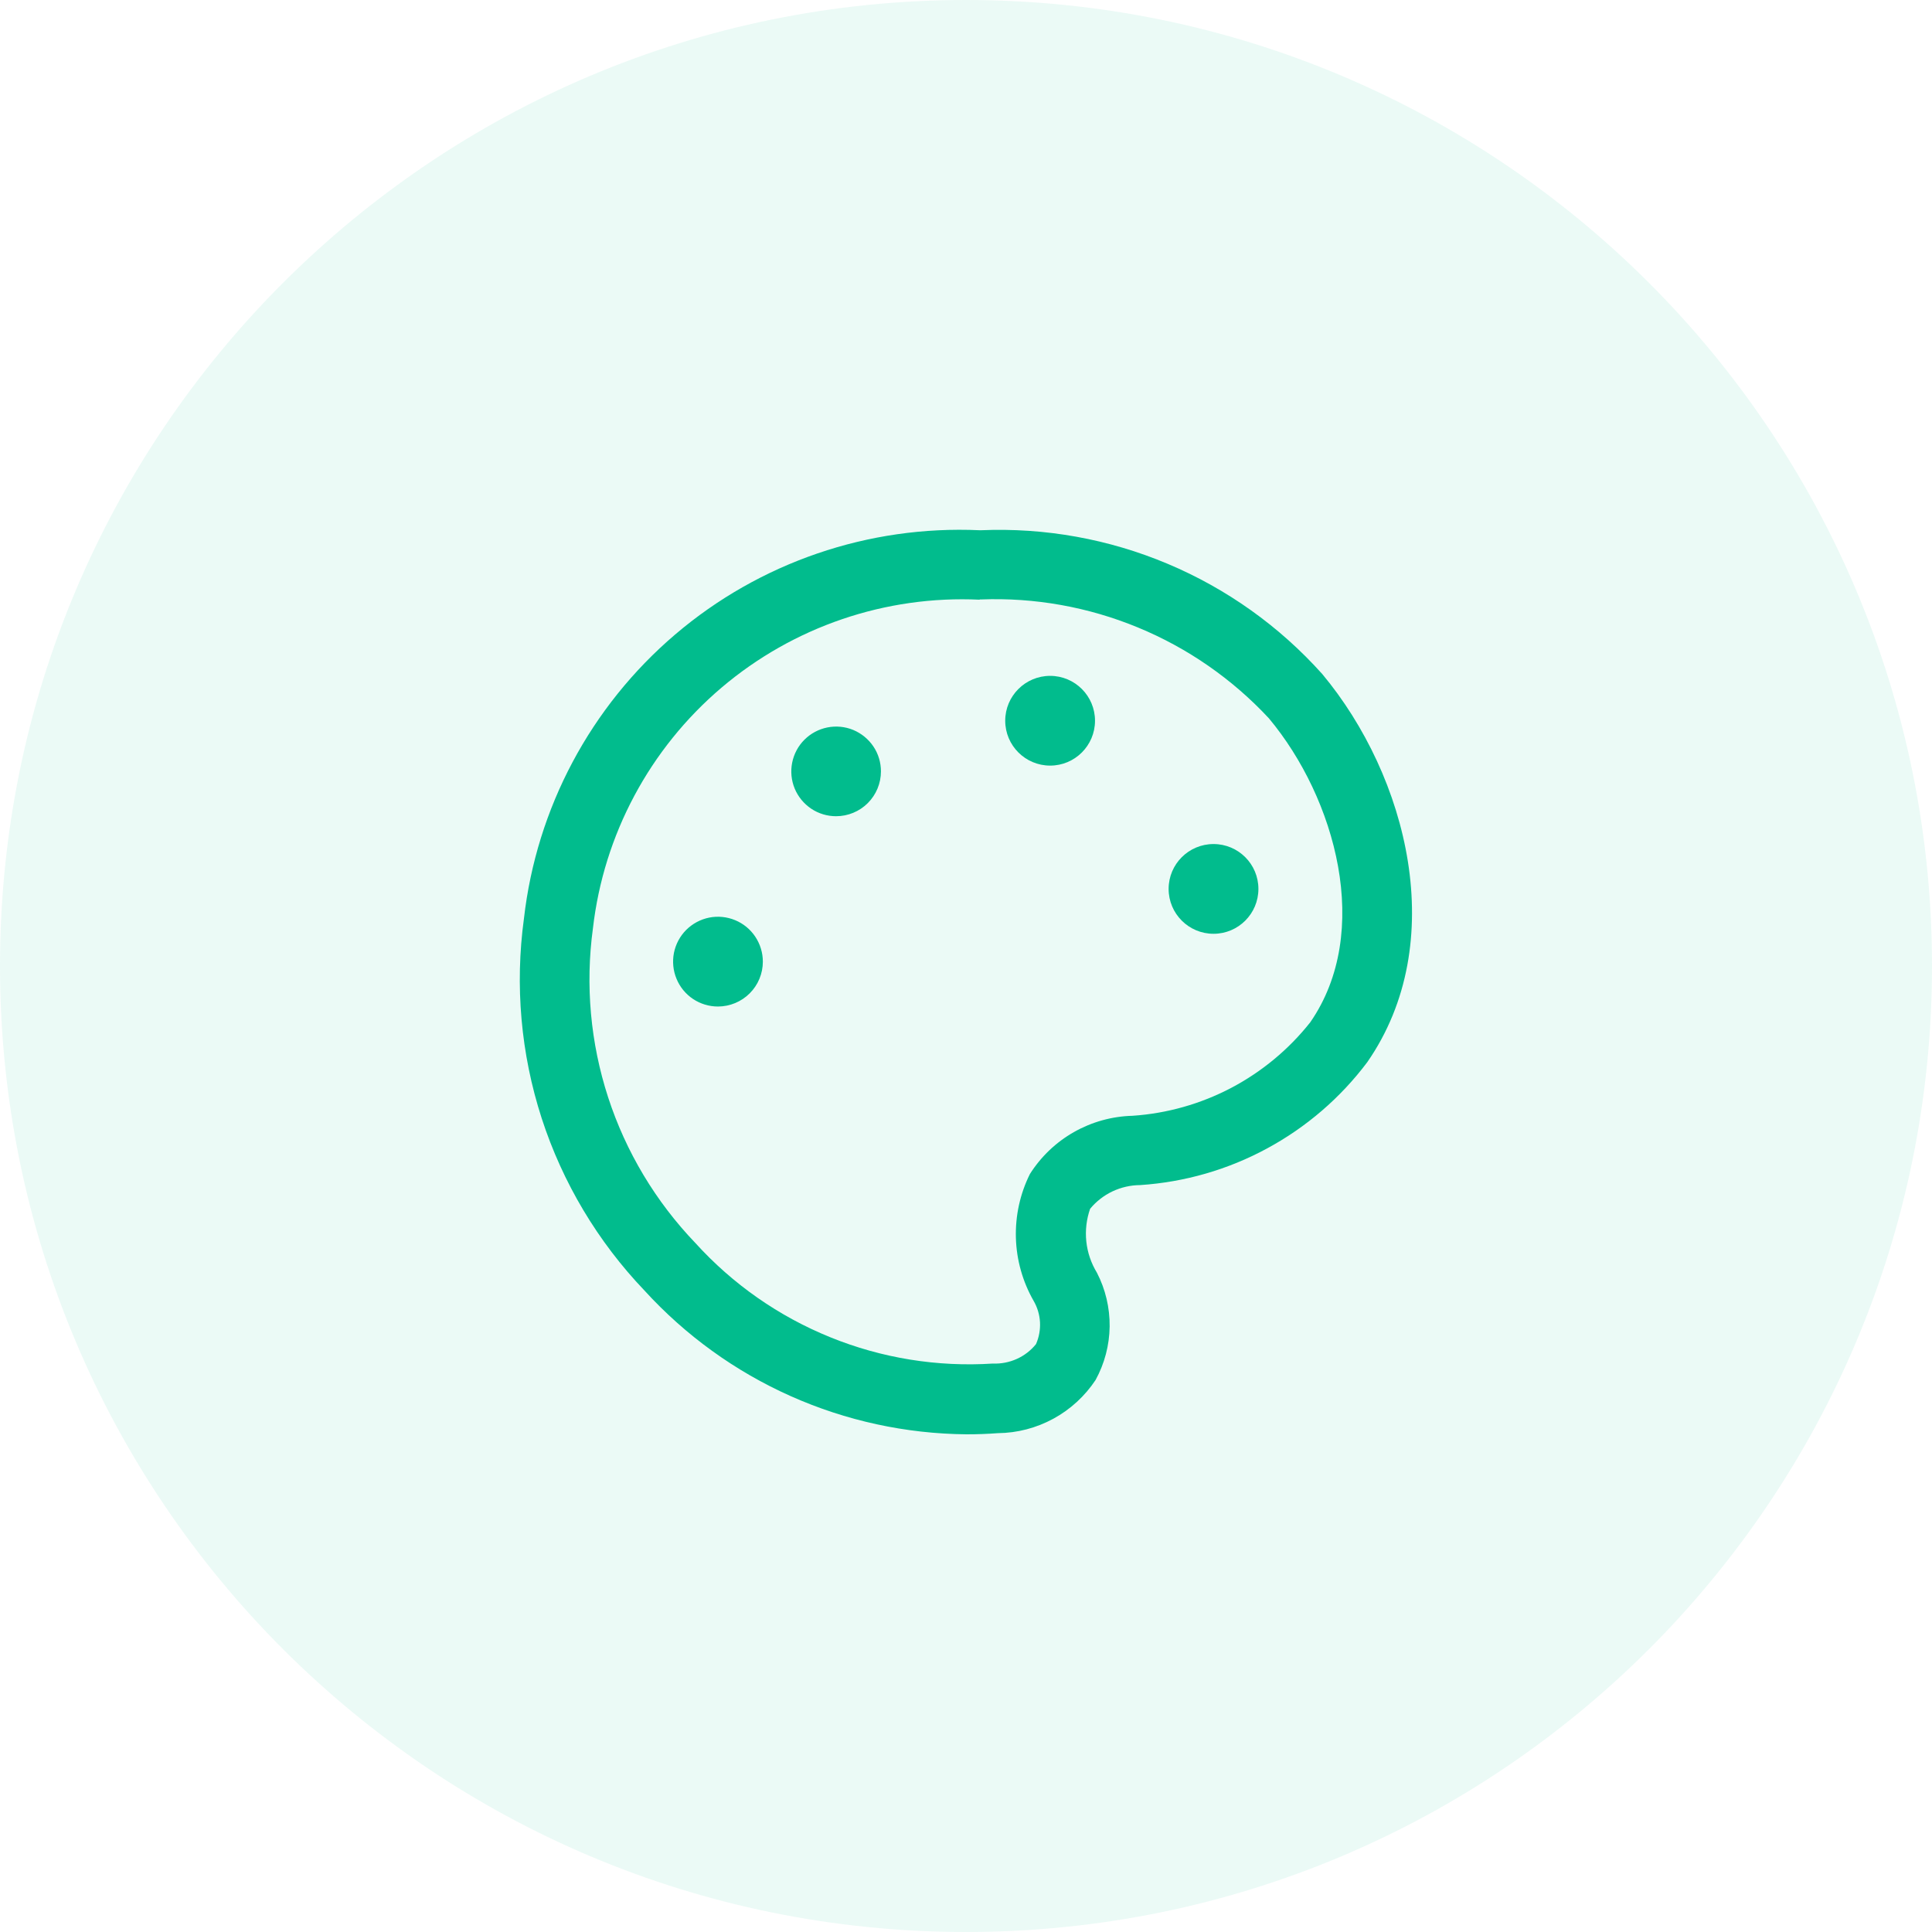
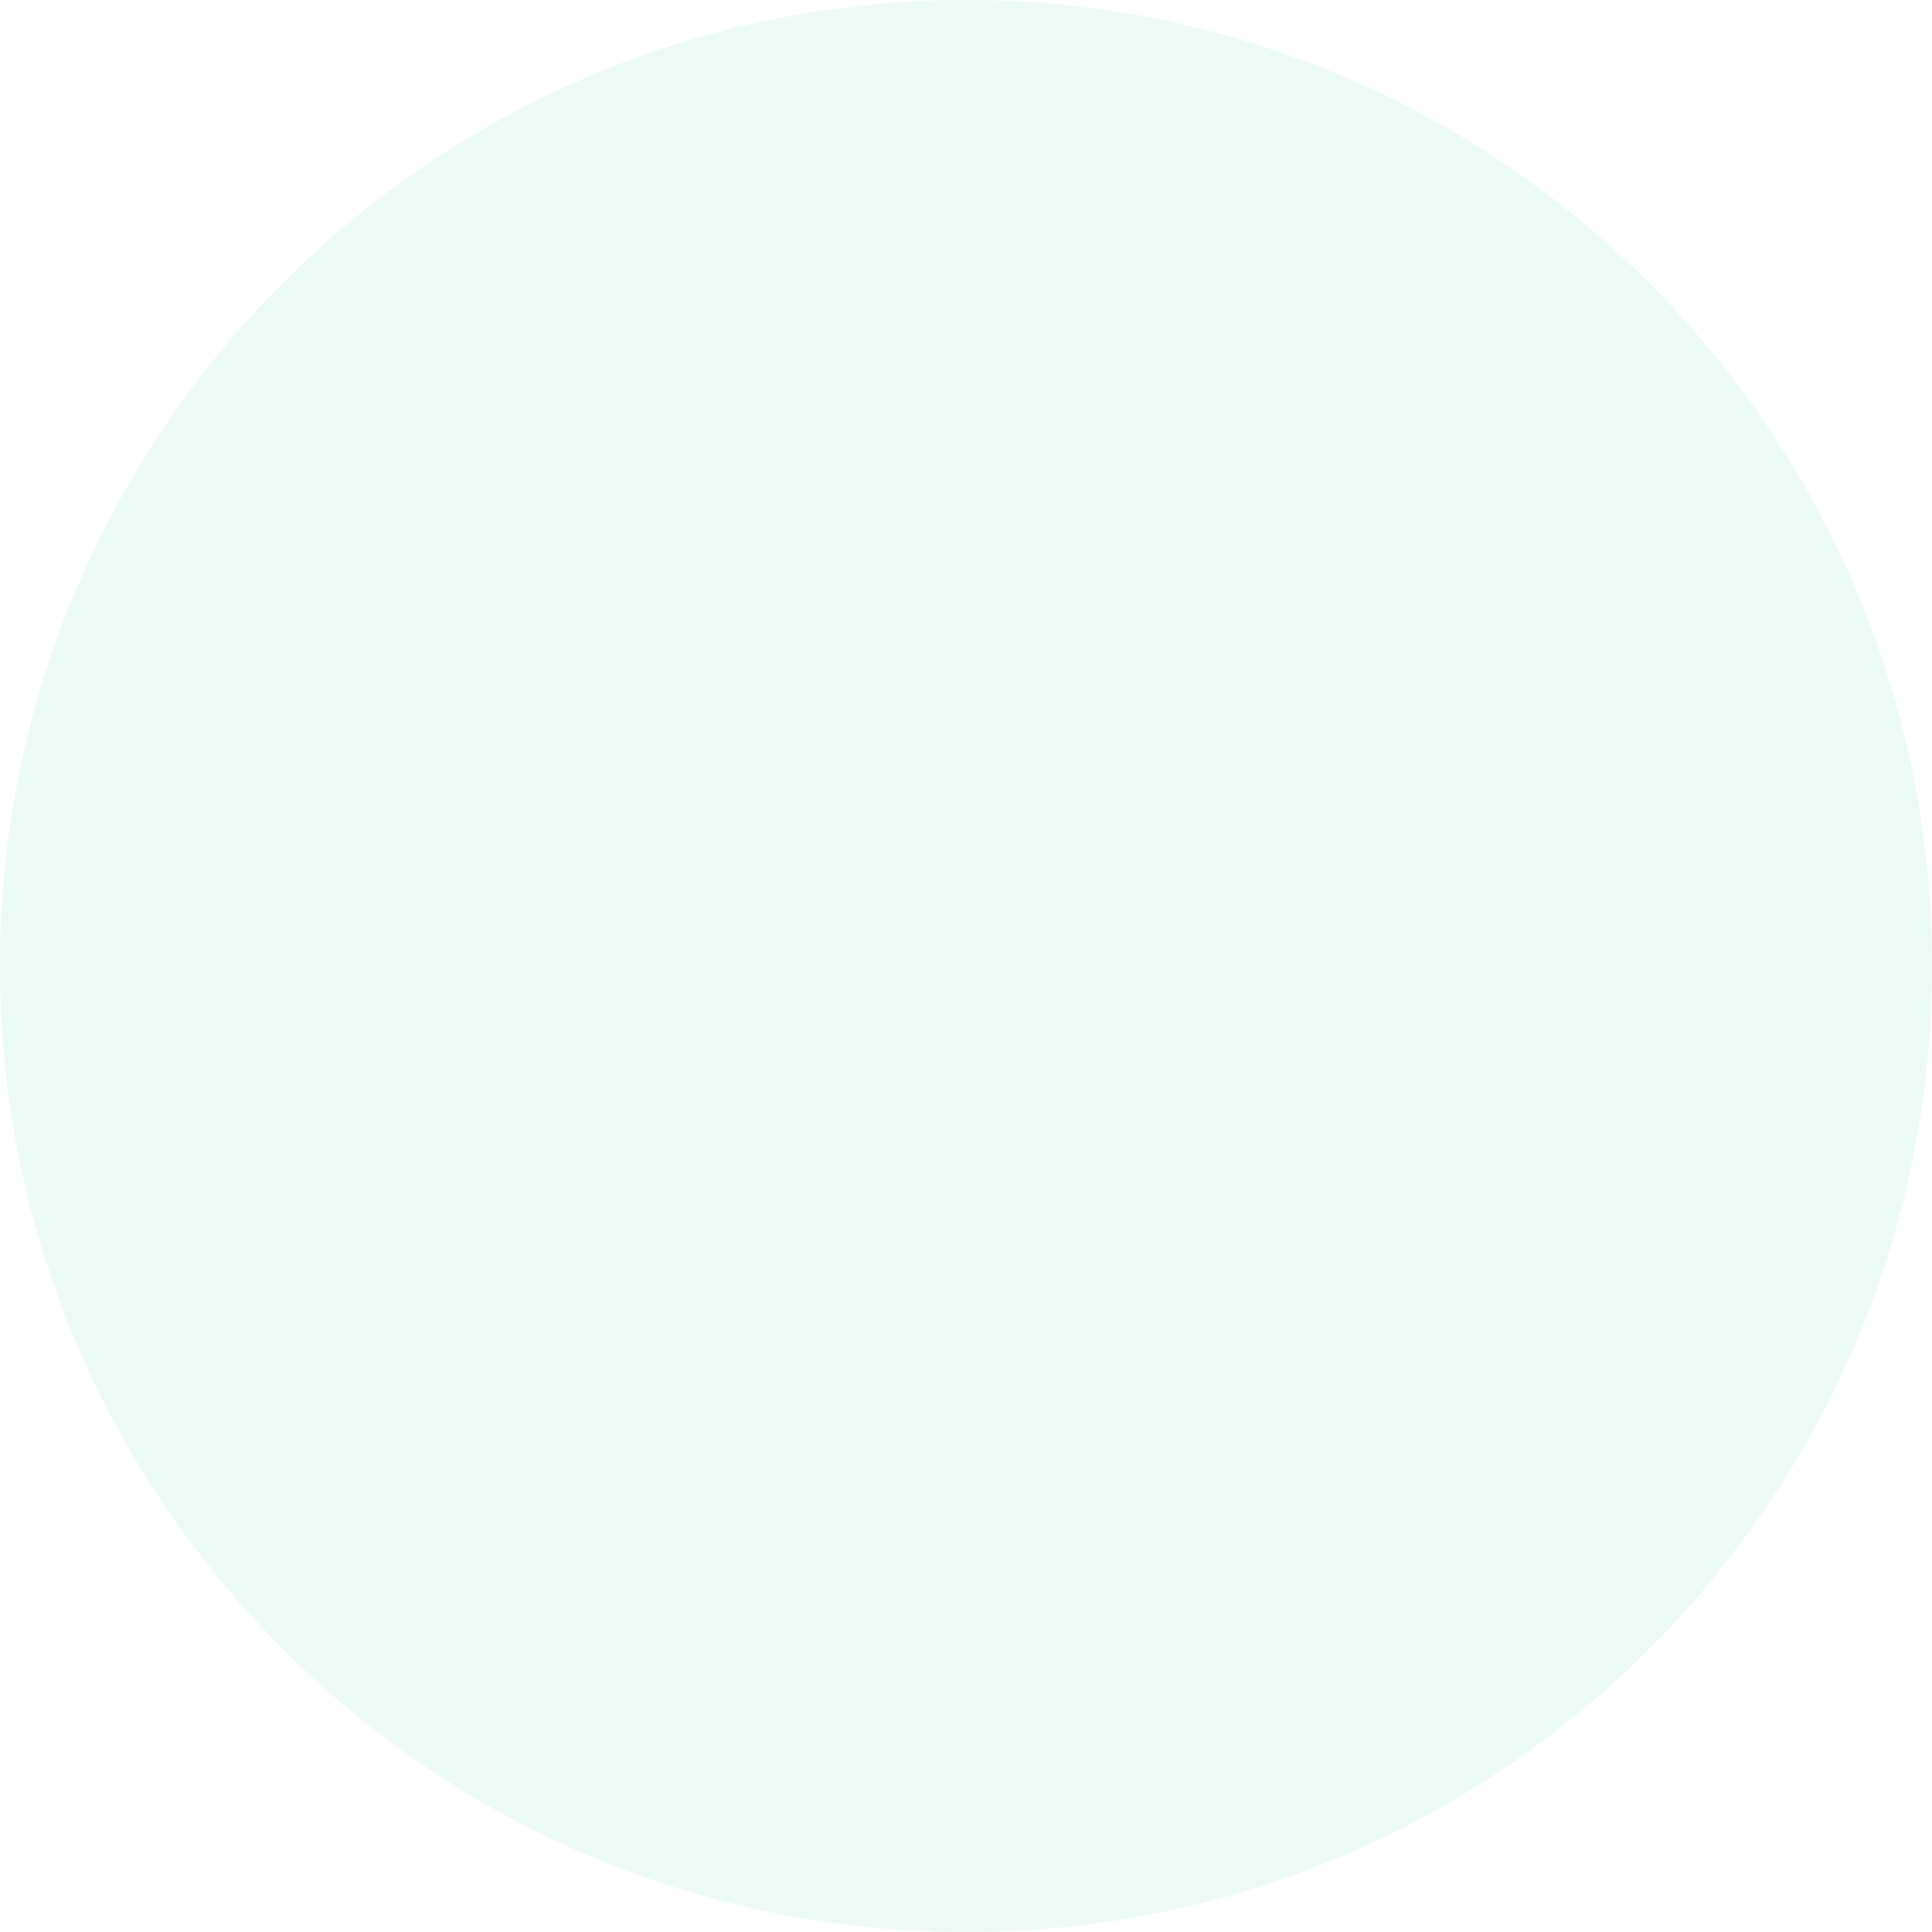
<svg xmlns="http://www.w3.org/2000/svg" width="40" height="40" viewBox="0 0 40 40" fill="none">
  <path d="M0 20C0 8.955 8.954 0 20 0C31.046 0 40 8.955 40 20C40 31.046 31.046 40 20 40C8.954 40 0 31.046 0 20Z" fill="#01BC8D" fill-opacity="0.08" />
-   <path d="M20.012 29.696C18.756 29.685 17.515 29.416 16.368 28.904C15.22 28.392 14.191 27.648 13.344 26.72C12.375 25.706 11.648 24.487 11.215 23.153C10.783 21.819 10.658 20.404 10.848 19.015C11.109 16.729 12.228 14.628 13.979 13.136C15.73 11.644 17.983 10.873 20.281 10.978H20.311C21.635 10.922 22.955 11.159 24.177 11.674C25.398 12.188 26.491 12.967 27.375 13.954C29.141 16.071 30.028 19.511 28.308 21.991C27.754 22.729 27.046 23.338 26.234 23.777C25.423 24.217 24.526 24.475 23.605 24.536C23.407 24.537 23.212 24.582 23.033 24.666C22.854 24.751 22.696 24.874 22.57 25.026C22.494 25.243 22.467 25.474 22.491 25.703C22.515 25.932 22.59 26.152 22.71 26.349C22.888 26.693 22.978 27.076 22.974 27.463C22.969 27.851 22.869 28.231 22.683 28.571C22.461 28.906 22.161 29.181 21.809 29.373C21.456 29.565 21.062 29.668 20.661 29.672C20.446 29.688 20.23 29.696 20.012 29.696ZM20.283 12.416C18.334 12.324 16.424 12.975 14.937 14.238C13.451 15.501 12.499 17.282 12.276 19.22C12.116 20.395 12.224 21.592 12.591 22.72C12.958 23.848 13.576 24.879 14.397 25.735C15.17 26.588 16.125 27.255 17.192 27.687C18.258 28.12 19.408 28.305 20.557 28.231C20.726 28.238 20.895 28.205 21.05 28.136C21.206 28.066 21.342 27.961 21.449 27.829C21.512 27.686 21.54 27.53 21.532 27.374C21.523 27.218 21.478 27.067 21.399 26.931C21.172 26.534 21.046 26.086 21.033 25.629C21.02 25.171 21.119 24.717 21.323 24.307C21.551 23.947 21.864 23.648 22.235 23.438C22.605 23.228 23.022 23.112 23.448 23.101C24.162 23.053 24.858 22.856 25.492 22.523C26.125 22.189 26.682 21.728 27.127 21.166C28.423 19.296 27.653 16.528 26.271 14.872C25.513 14.057 24.588 13.415 23.559 12.991C22.53 12.566 21.421 12.368 20.309 12.411H20.283V12.416Z" fill="#01BC8D" />
-   <path d="M17.31 16.899C17.127 16.899 16.947 16.845 16.795 16.743C16.642 16.64 16.523 16.495 16.453 16.326C16.383 16.156 16.365 15.97 16.401 15.79C16.437 15.61 16.525 15.444 16.655 15.315C16.785 15.185 16.95 15.097 17.13 15.061C17.31 15.025 17.496 15.043 17.666 15.113C17.835 15.184 17.98 15.302 18.083 15.455C18.185 15.607 18.239 15.787 18.239 15.97C18.239 16.217 18.141 16.453 17.967 16.627C17.793 16.801 17.556 16.899 17.31 16.899Z" fill="#01BC8D" />
-   <path d="M21.742 15.851C22.255 15.851 22.671 15.435 22.671 14.922C22.671 14.409 22.255 13.993 21.742 13.993C21.229 13.993 20.812 14.409 20.812 14.922C20.812 15.435 21.229 15.851 21.742 15.851Z" fill="#01BC8D" />
-   <path d="M25.125 19.333C25.638 19.333 26.054 18.917 26.054 18.404C26.054 17.891 25.638 17.475 25.125 17.475C24.611 17.475 24.195 17.891 24.195 18.404C24.195 18.917 24.611 19.333 25.125 19.333Z" fill="#01BC8D" />
-   <path d="M14.866 20.839C14.682 20.839 14.502 20.785 14.349 20.683C14.196 20.581 14.077 20.436 14.007 20.266C13.936 20.096 13.918 19.909 13.953 19.729C13.989 19.549 14.077 19.383 14.207 19.253C14.337 19.123 14.503 19.034 14.683 18.998C14.863 18.962 15.05 18.981 15.22 19.051C15.39 19.121 15.535 19.24 15.637 19.393C15.739 19.546 15.794 19.726 15.794 19.91C15.794 20.156 15.696 20.392 15.522 20.566C15.348 20.74 15.112 20.838 14.866 20.839Z" fill="#01BC8D" />
</svg>